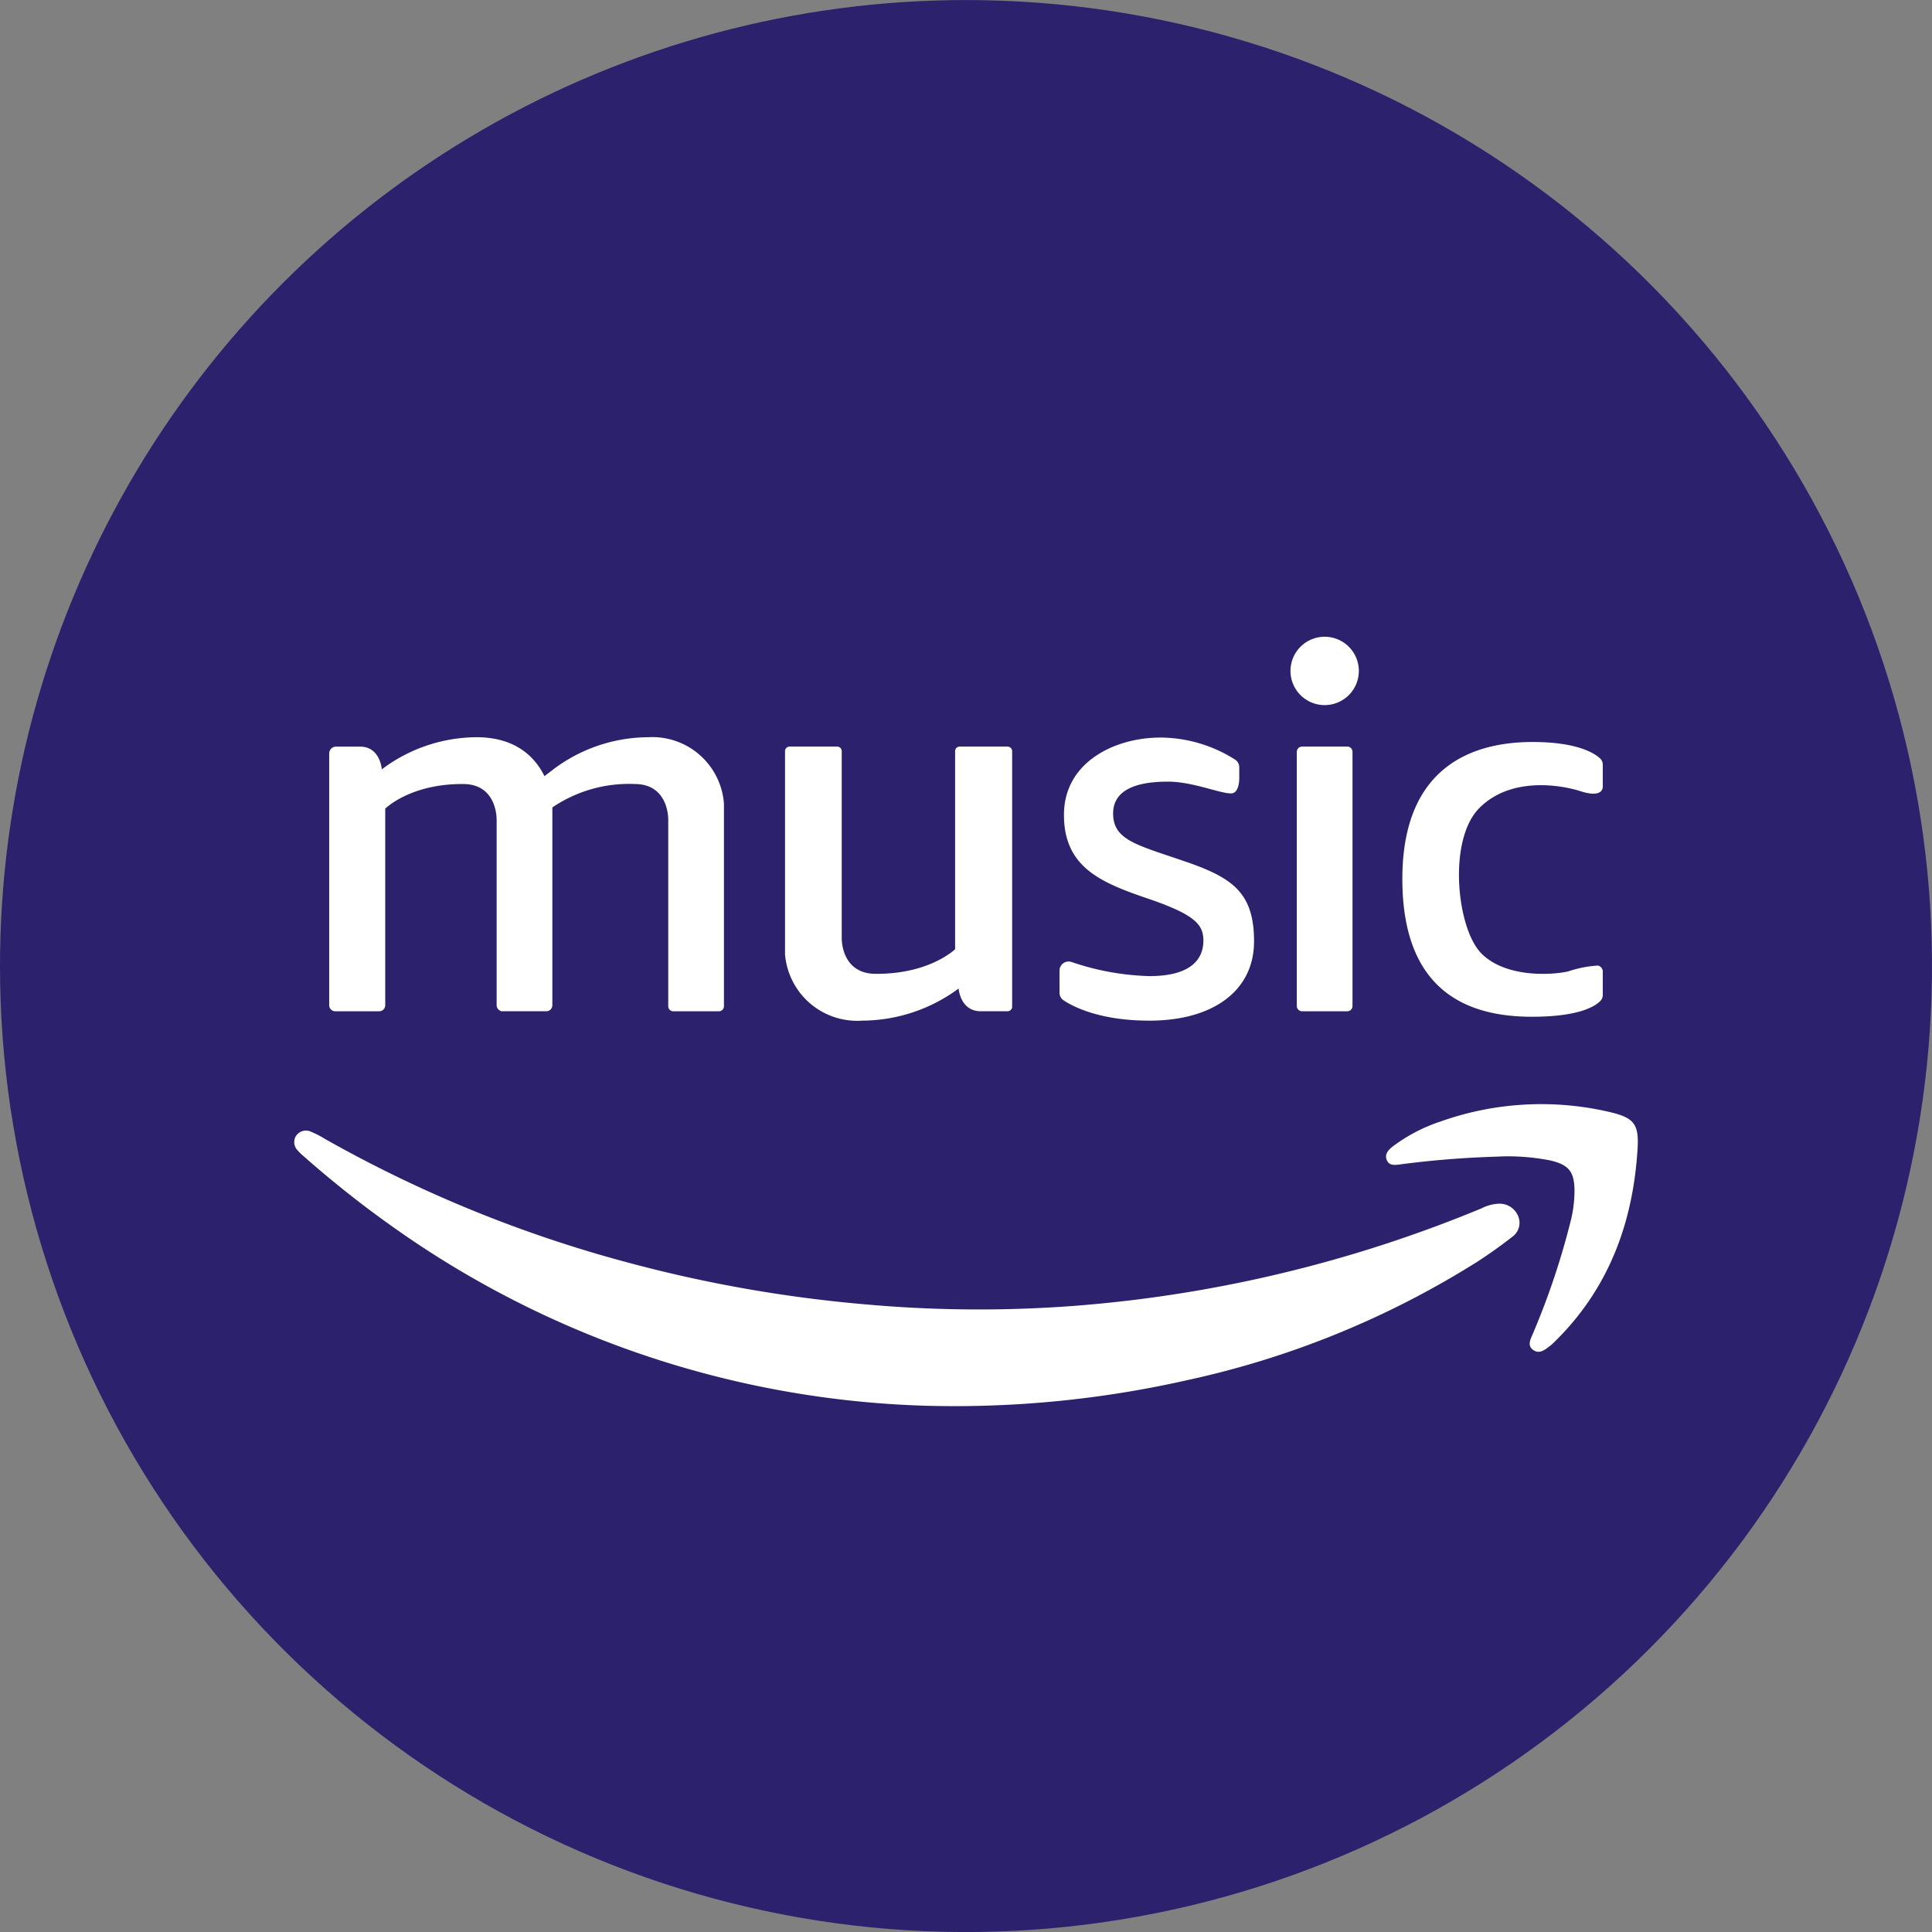
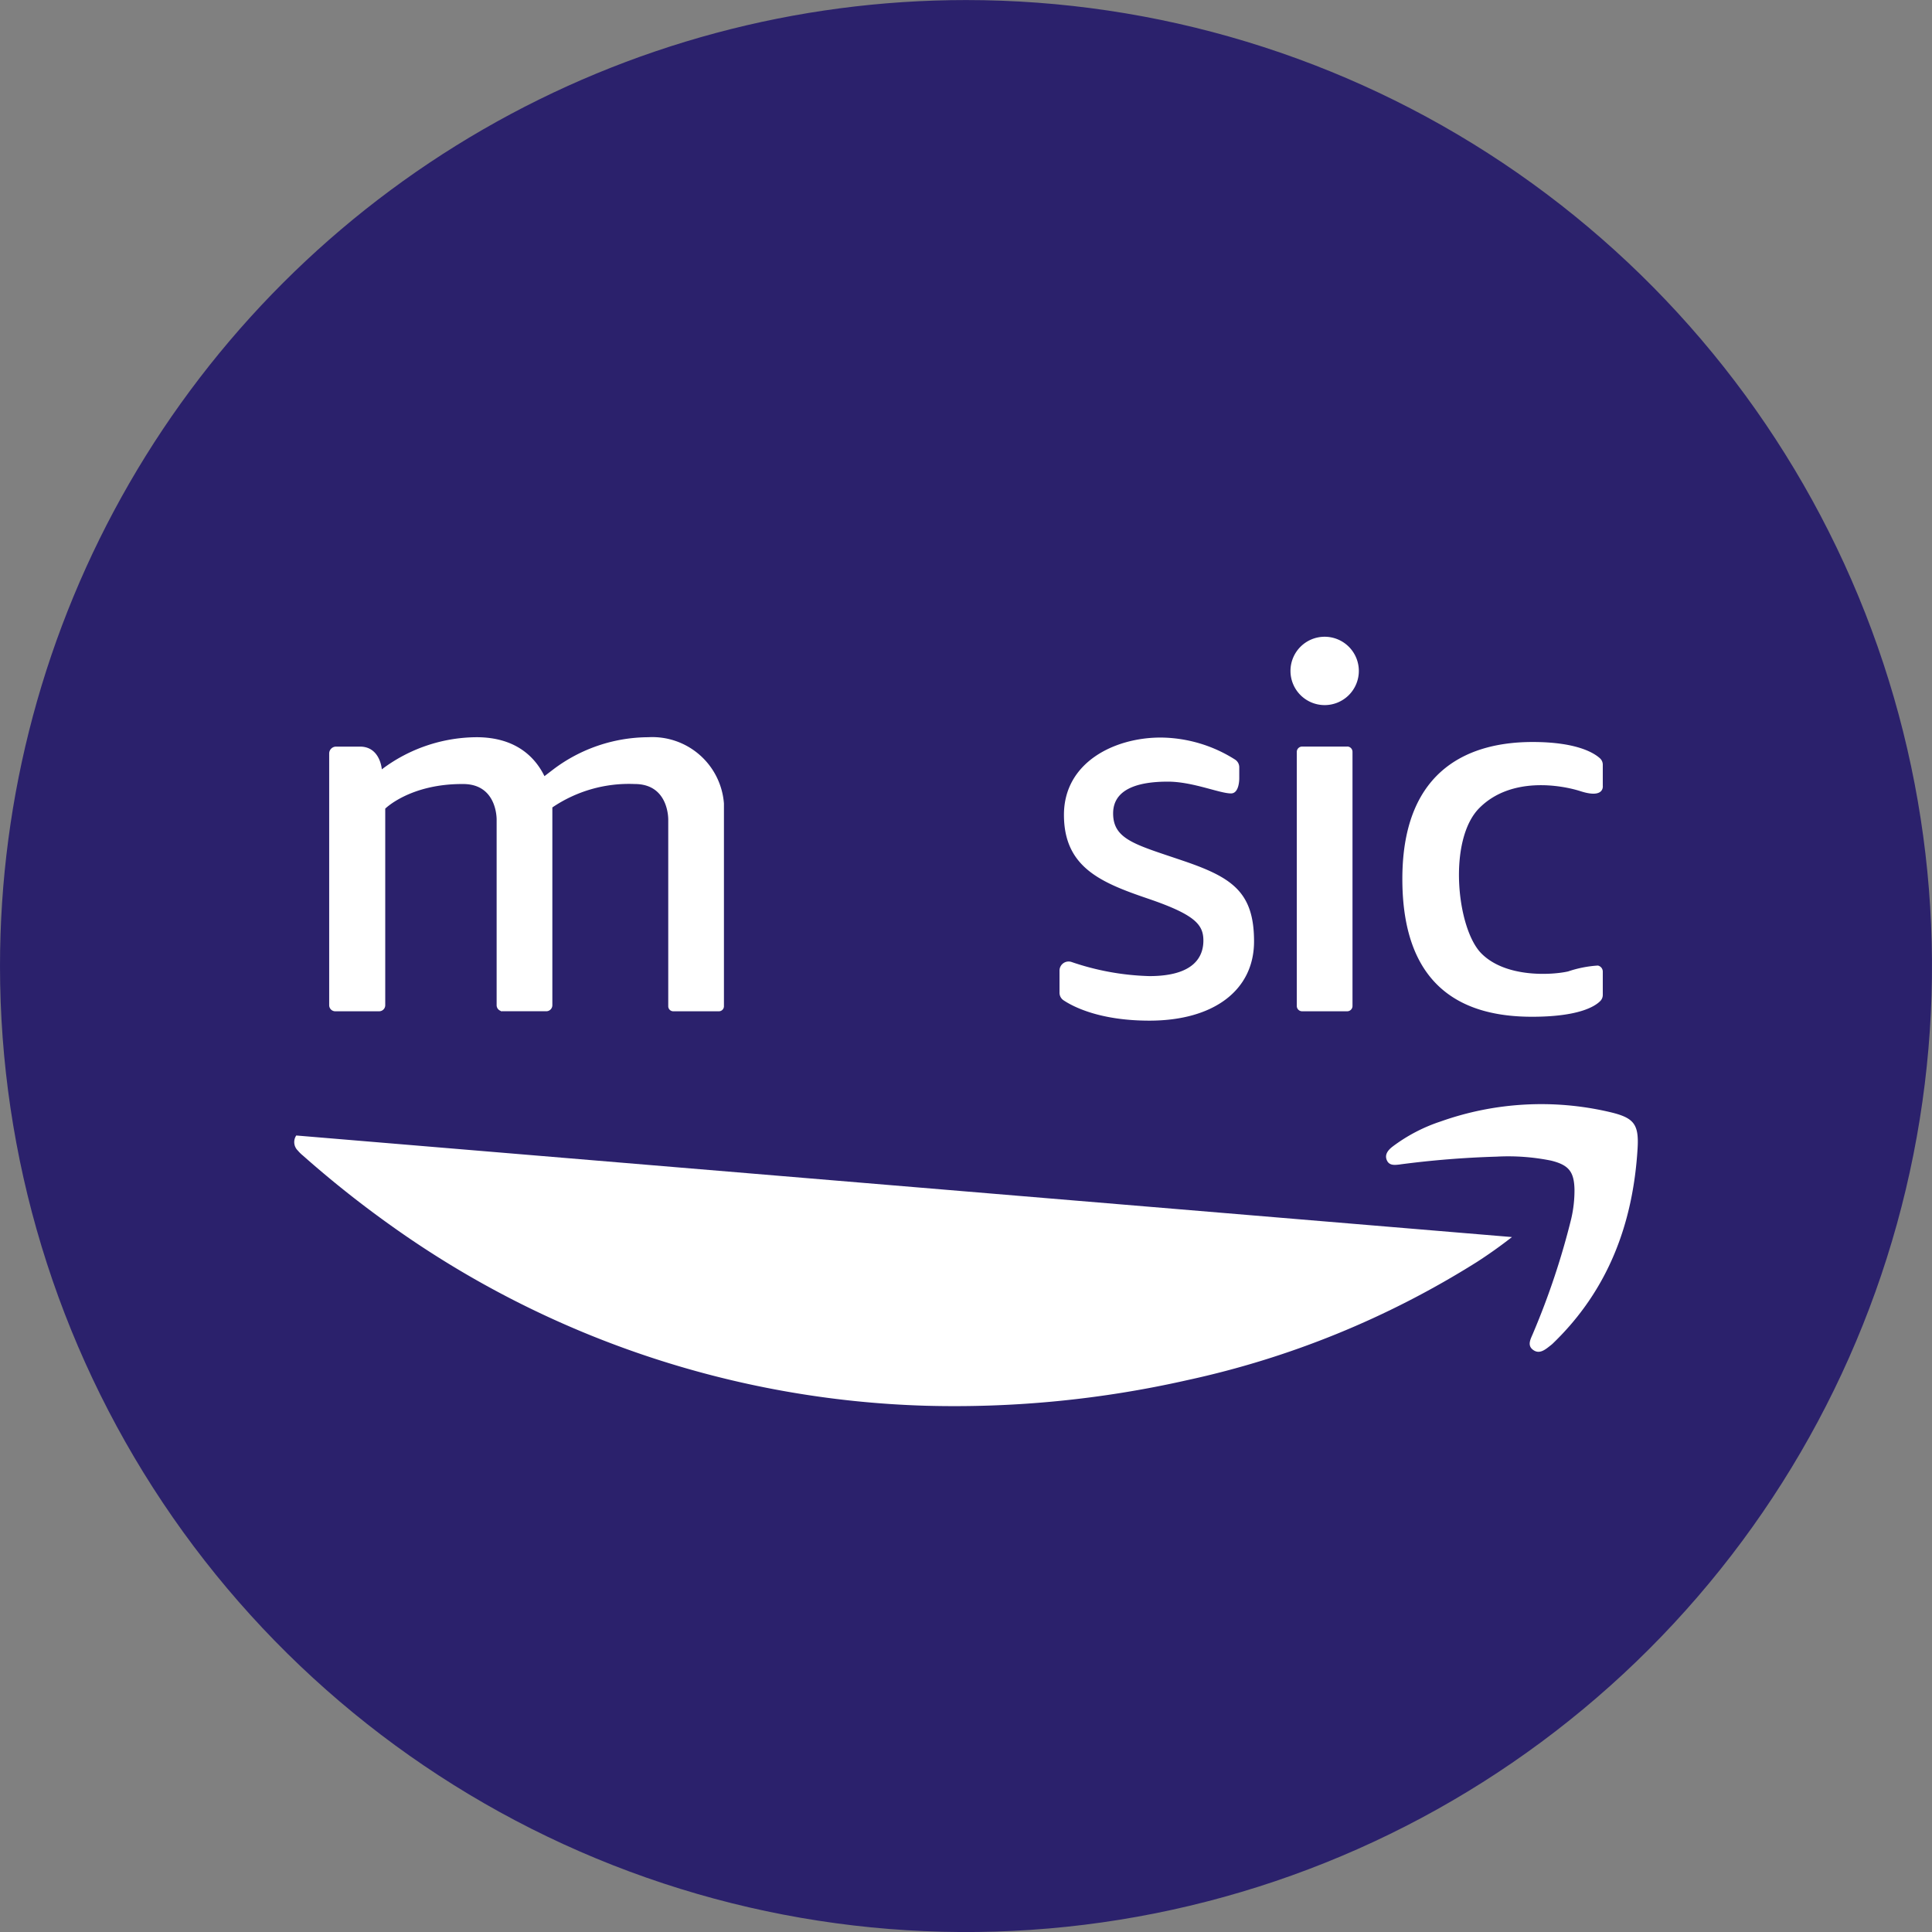
<svg xmlns="http://www.w3.org/2000/svg" width="187.569" height="187.57" viewBox="0 0 187.569 187.57">
  <rect x="0" y="0" width="187.569" height="187.57" fill="#808080" stroke="none" />
  <defs>
    <clipPath id="clip-path">
      <path id="パス_4073" data-name="パス 4073" d="M907.25,471.7a93.784,93.784,0,1,0,93.785-93.785A93.785,93.785,0,0,0,907.25,471.7" fill="none" />
    </clipPath>
    <linearGradient id="linear-gradient" x1="-4.837" y1="1" x2="-4.832" y2="1" gradientUnits="objectBoundingBox">
      <stop offset="0" stop-color="#40f" />
      <stop offset="1" stop-color="#2b216c" />
    </linearGradient>
  </defs>
  <g id="グループ_2980" data-name="グループ 2980" transform="translate(-13438.25 -4841.91)">
    <g id="グループ_2976" data-name="グループ 2976" transform="translate(12531 4464)" clip-path="url(#clip-path)">
      <rect id="長方形_2220" data-name="長方形 2220" width="187.569" height="187.57" transform="translate(907.25 377.91)" fill="url(#linear-gradient)" />
    </g>
    <path id="パス_4074" data-name="パス 4074" d="M1043.186,490.956a92.8,92.8,0,0,1,9.366-.753,21.015,21.015,0,0,1,5.277.384c1.719.423,2.244,1.07,2.281,2.807a12.247,12.247,0,0,1-.313,2.827,73.236,73.236,0,0,1-3.669,11.033c-.216.559-.668,1.221-.064,1.69.658.512,1.251-.045,1.783-.46a2.308,2.308,0,0,0,.188-.167c5.354-5.17,7.761-11.631,8.2-18.9.146-2.4-.364-3-2.746-3.554a29.188,29.188,0,0,0-16.376.926,16.12,16.12,0,0,0-4.665,2.439c-.437.338-.817.788-.536,1.365.249.511.791.419,1.272.368" transform="translate(12531 4464)" fill="#fff" />
-     <path id="パス_4075" data-name="パス 4075" d="M936.013,488.15a1.142,1.142,0,0,0,.154,1.465,3.54,3.54,0,0,0,.477.471,102.651,102.651,0,0,0,8.551,6.8,94.052,94.052,0,0,0,51.894,17.5,102.4,102.4,0,0,0,25.446-2.488,87.634,87.634,0,0,0,28.082-11.456c1.176-.757,2.321-1.571,3.421-2.432a1.672,1.672,0,0,0,.573-2.1,1.945,1.945,0,0,0-1.906-1.136,4.039,4.039,0,0,0-1.606.443,129.037,129.037,0,0,1-39.116,9.439,122.836,122.836,0,0,1-20.5-.093,132.107,132.107,0,0,1-23.063-4.022,125.384,125.384,0,0,1-29.627-12.062,9.058,9.058,0,0,0-1.342-.691,1.139,1.139,0,0,0-1.433.369" transform="translate(12531 4464)" fill="#fff" />
-     <path id="パス_4076" data-name="パス 4076" d="M1005.068,450.391h-4.645a.446.446,0,0,0-.446.446v19.228s-2.465,2.422-7.7,2.389c-3.41,0-3.308-3.484-3.308-3.484V450.837a.446.446,0,0,0-.446-.446h-4.612a.446.446,0,0,0-.446.446v19.726a7.031,7.031,0,0,0,7.5,6.436,15.837,15.837,0,0,0,9.352-3.118s.151,2.206,2.152,2.206h2.6a.446.446,0,0,0,.446-.446v-24.8a.446.446,0,0,0-.446-.446" transform="translate(12531 4464)" fill="#fff" />
+     <path id="パス_4075" data-name="パス 4075" d="M936.013,488.15a1.142,1.142,0,0,0,.154,1.465,3.54,3.54,0,0,0,.477.471,102.651,102.651,0,0,0,8.551,6.8,94.052,94.052,0,0,0,51.894,17.5,102.4,102.4,0,0,0,25.446-2.488,87.634,87.634,0,0,0,28.082-11.456c1.176-.757,2.321-1.571,3.421-2.432" transform="translate(12531 4464)" fill="#fff" />
    <path id="パス_4077" data-name="パス 4077" d="M970.163,449.483a15.4,15.4,0,0,0-9.19,3.119l-.864.661c-.869-1.773-2.71-3.78-6.6-3.78a15.4,15.4,0,0,0-9.19,3.119s-.15-2.207-2.115-2.207h-2.325a.67.67,0,0,0-.67.67V475.5a.591.591,0,0,0,.591.591h4.26a.591.591,0,0,0,.591-.591V456.417s2.421-2.422,7.564-2.389c3.351,0,3.251,3.484,3.251,3.484V475.5a.587.587,0,0,0,.4.555l0,.033h4.42a.588.588,0,0,0,.589-.588V456.3a13.242,13.242,0,0,1,8-2.273c3.351,0,3.252,3.484,3.252,3.484V475.6a.492.492,0,0,0,.492.492h4.423a.492.492,0,0,0,.492-.492v-19.68a6.973,6.973,0,0,0-7.365-6.436" transform="translate(12531 4464)" fill="#fff" />
    <path id="パス_4078" data-name="パス 4078" d="M1022.252,461.526c-4.645-1.592-6.934-2.057-6.934-4.645s2.886-3.085,5.308-3.085,5.027,1.144,6.138,1.144c.829,0,.8-1.476.8-1.476V452.4a.885.885,0,0,0-.405-.744,13.647,13.647,0,0,0-7.226-2.141c-4.512,0-9.389,2.422-9.389,7.5s3.55,6.569,8.129,8.128,5.408,2.522,5.408,4.081-.9,3.451-5.242,3.451a25.346,25.346,0,0,1-7.562-1.371.885.885,0,0,0-1.164.841v2.143a.881.881,0,0,0,.391.735c.916.612,3.5,1.977,8.335,1.977,6.229,0,10.16-2.94,10.16-7.693s-2.1-6.187-6.743-7.78" transform="translate(12531 4464)" fill="#fff" />
    <path id="パス_4079" data-name="パス 4079" d="M1035.855,439.729a3.318,3.318,0,1,0,3.318,3.318,3.318,3.318,0,0,0-3.318-3.318" transform="translate(12531 4464)" fill="#fff" />
    <path id="パス_4080" data-name="パス 4080" d="M1038.044,450.391h-4.38a.516.516,0,0,0-.514.514v24.672a.516.516,0,0,0,.514.514h4.38a.515.515,0,0,0,.514-.514V450.9a.515.515,0,0,0-.514-.514" transform="translate(12531 4464)" fill="#fff" />
    <path id="パス_4081" data-name="パス 4081" d="M1060.7,454.725c2.356.759,2.157-.531,2.157-.531v-2.046a.837.837,0,0,0-.276-.619c-.59-.536-2.287-1.582-6.542-1.582-5.724,0-12.641,2.3-12.641,13.294s6.42,13.381,12.591,13.381c4.529,0,6.11-1,6.63-1.533a.836.836,0,0,0,.238-.583v-2.279a.6.6,0,0,0-.475-.576,11.159,11.159,0,0,0-2.883.568c-1.474.343-6.015.671-8.42-1.735s-3.3-11.031-.2-14.133,8-2.212,9.821-1.626" transform="translate(12531 4464)" fill="#fff" />
  </g>
</svg>